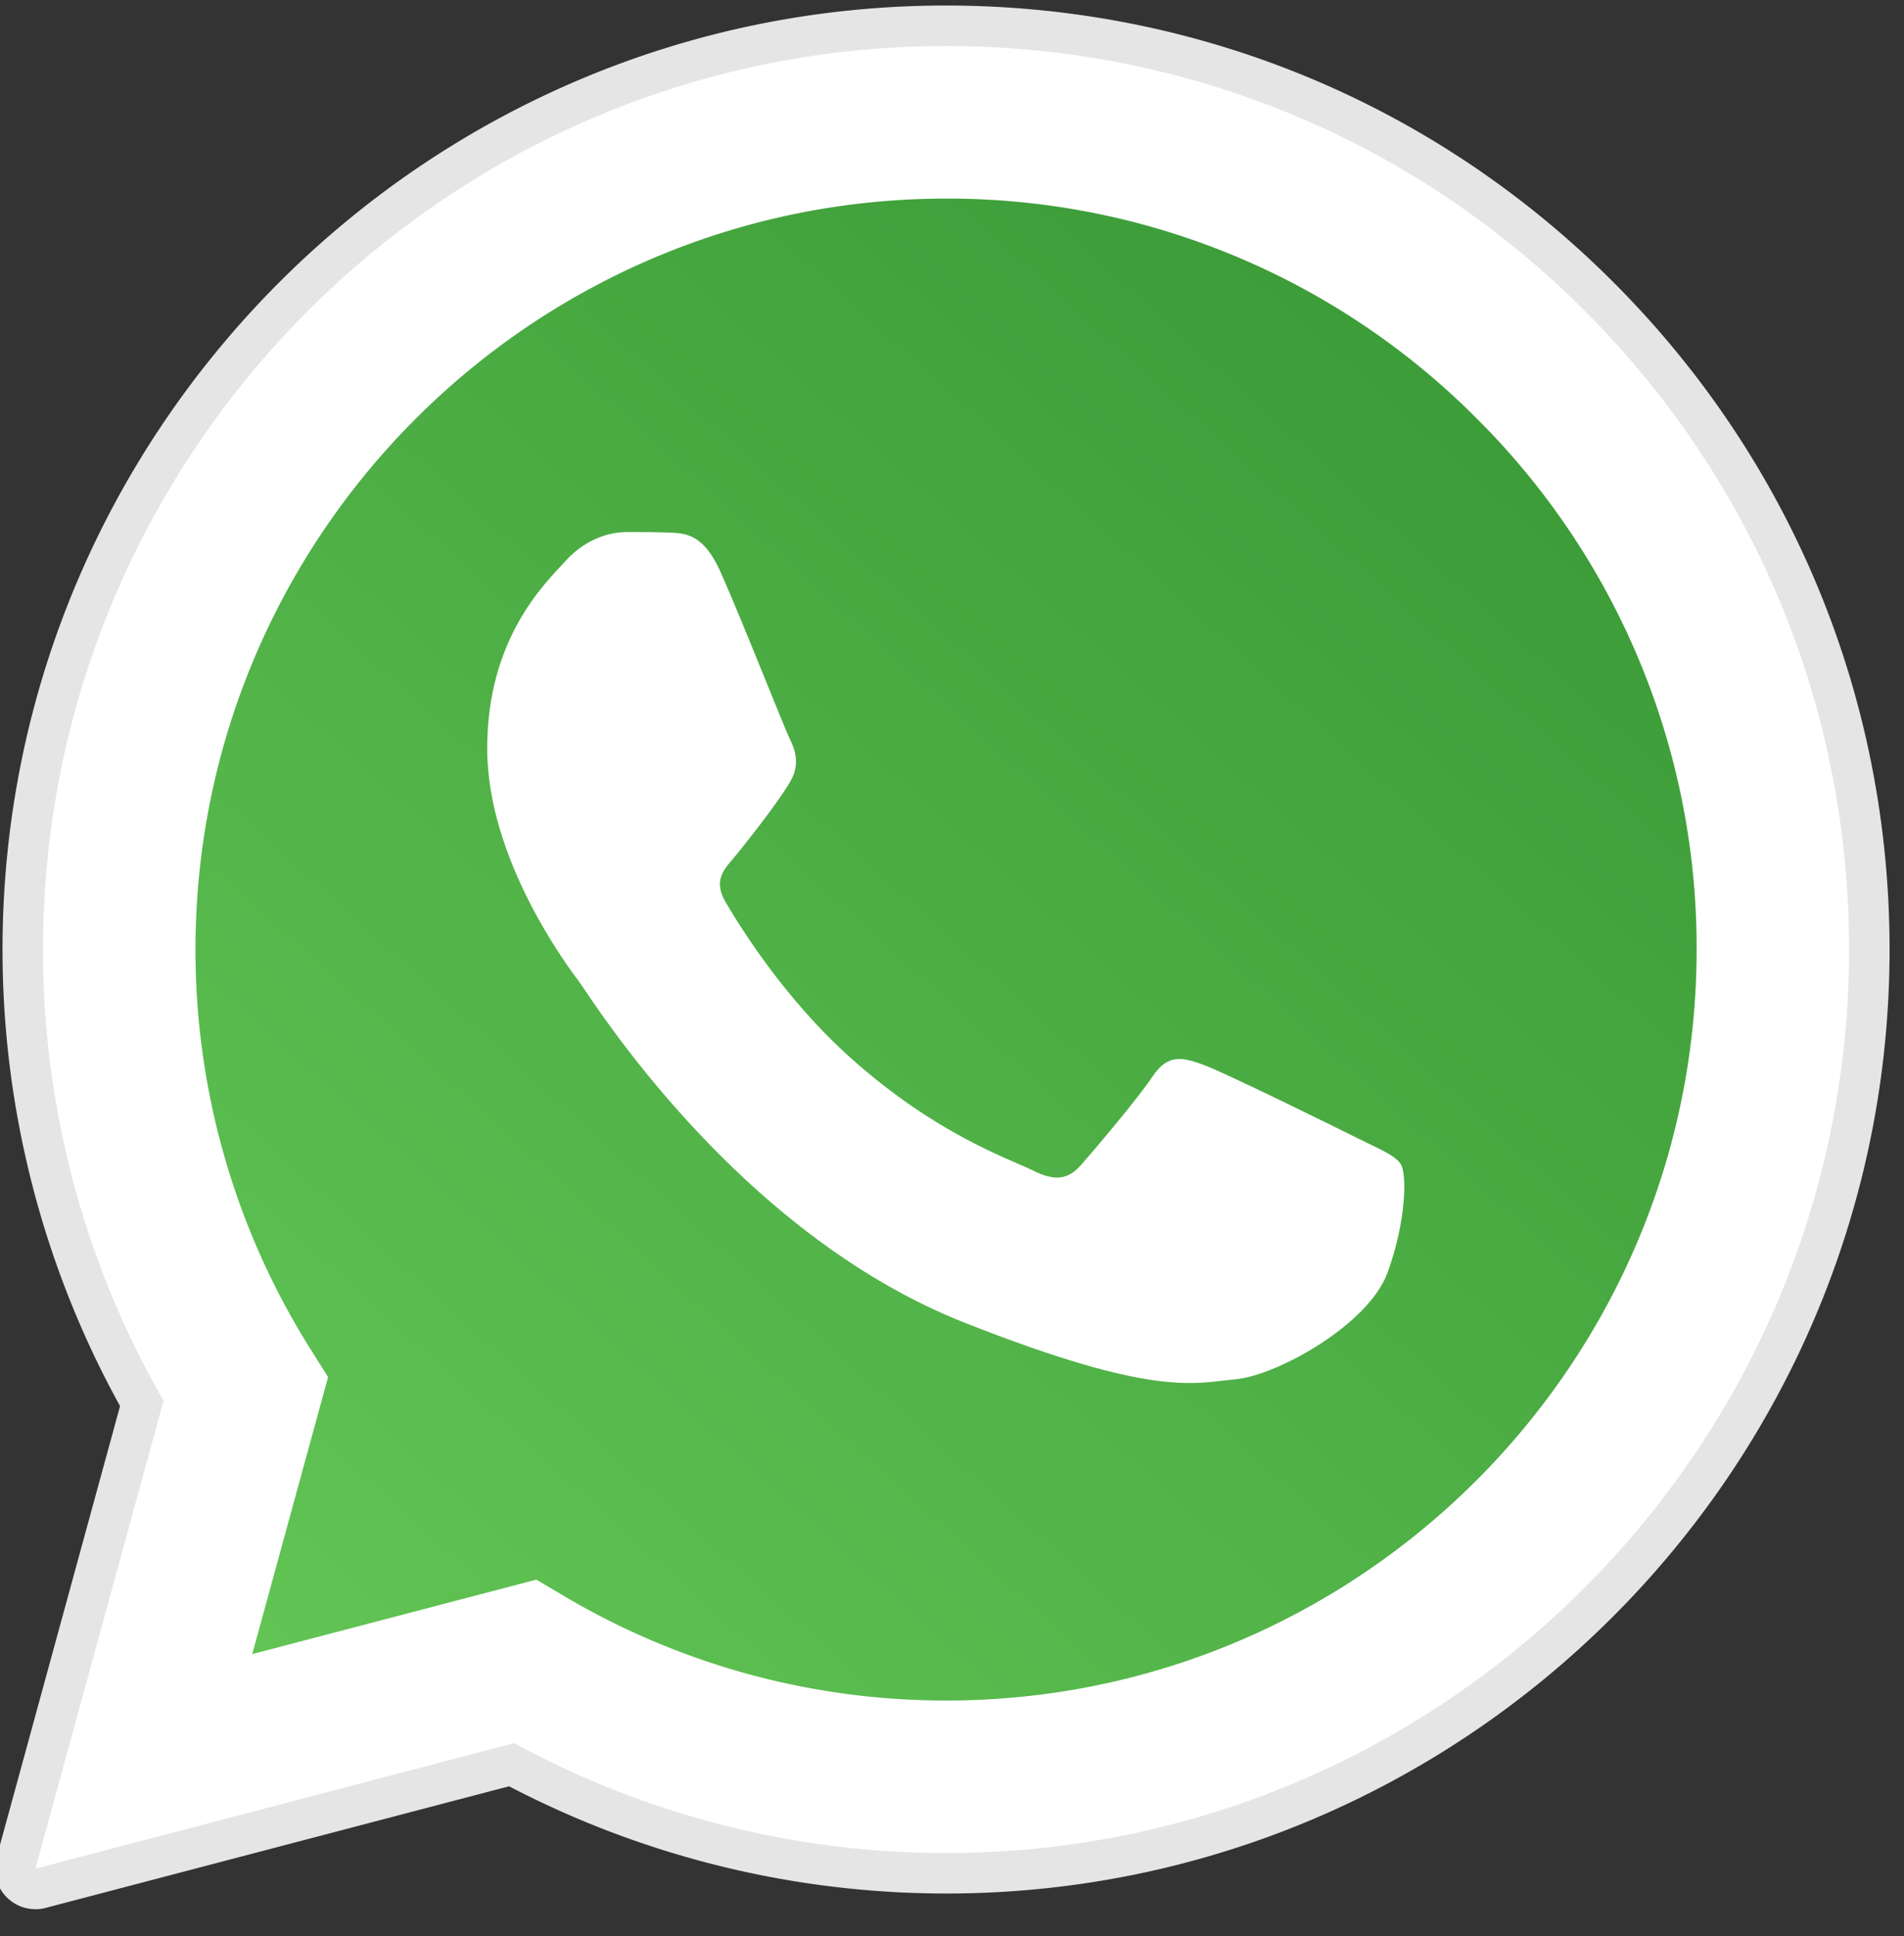
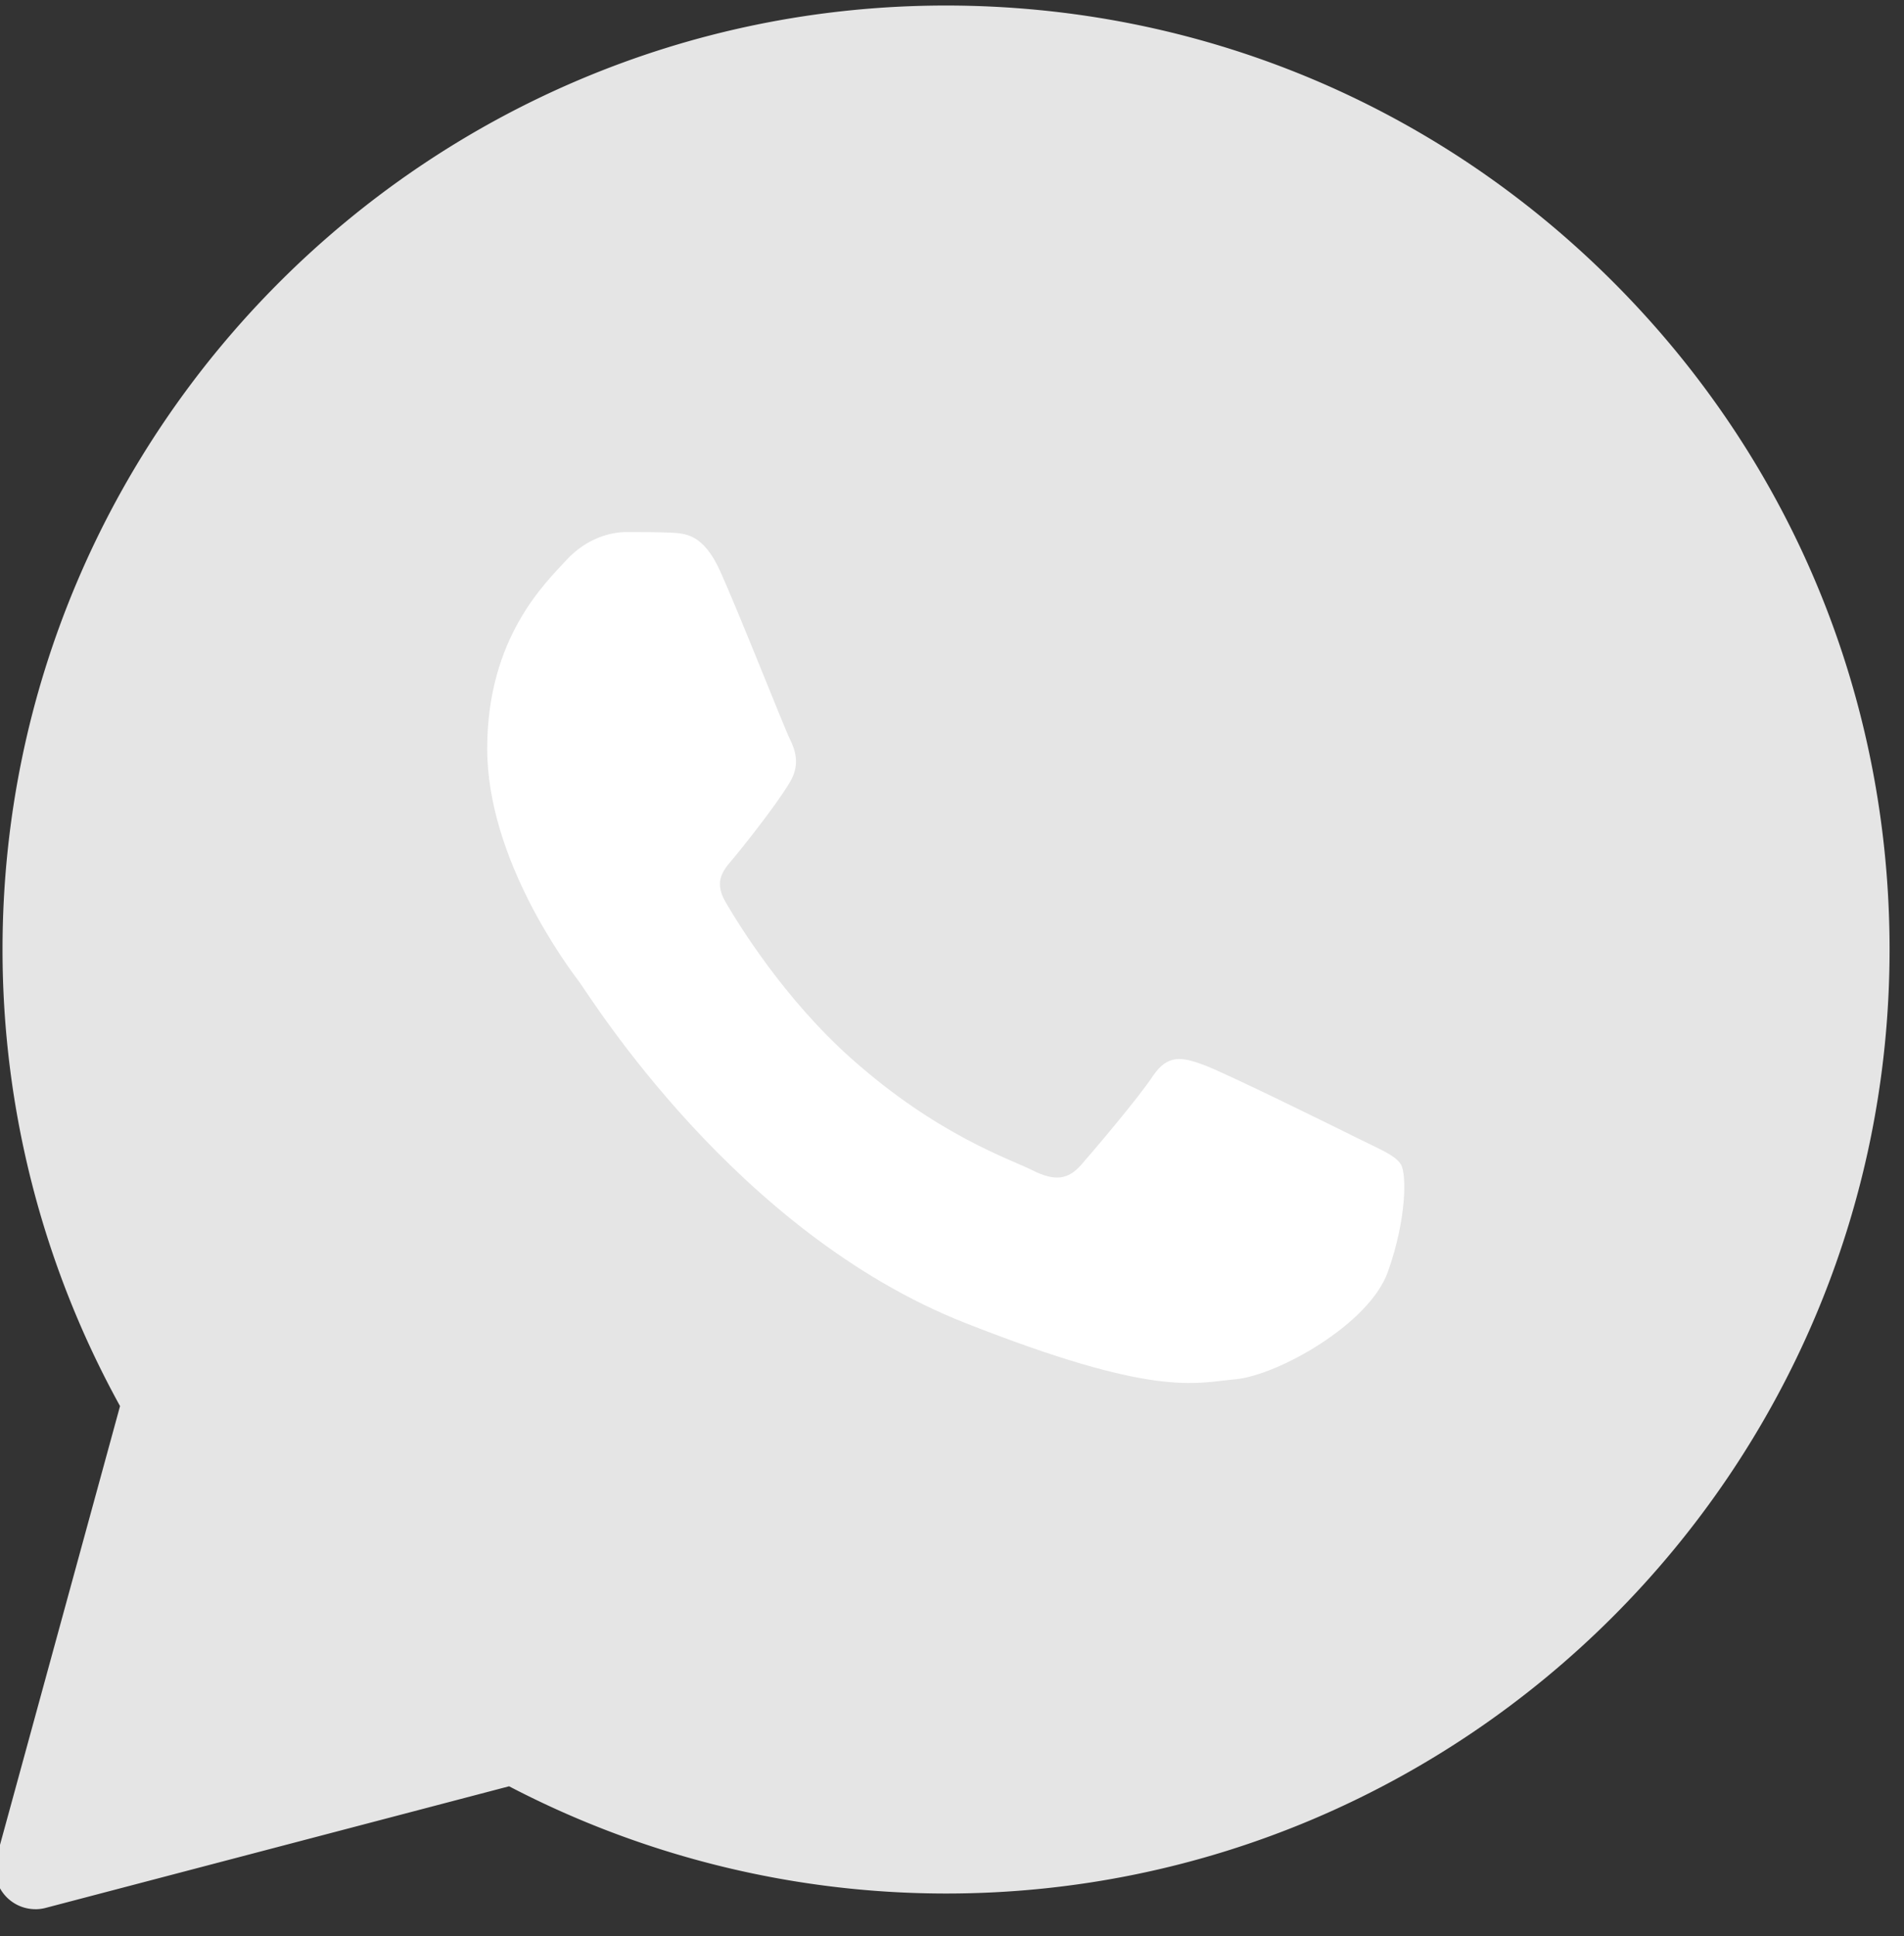
<svg xmlns="http://www.w3.org/2000/svg" width="61" height="62" viewBox="0 0 61 62">
  <rect x="0" y="0" width="61" height="62" fill="#333333" stroke="none" />
  <defs>
    <linearGradient id="bhgva" x1="45.02" x2="8.54" y1="12.3" y2="52.78" gradientUnits="userSpaceOnUse">
      <stop offset="0" stop-color="#3d9d39" />
      <stop offset="1" stop-color="#61c454" />
    </linearGradient>
  </defs>
  <g>
    <g>
      <path fill="#e5e5e5" d="M1.135 61.142a1.296 1.296 0 0 1-1.25-1.64L3.846 45.03A30.25 30.25 0 0 1 .081 30.396C.088 13.733 13.648.177 30.31.177 38.39.18 45.985 3.328 51.692 9.04c5.707 5.712 8.848 13.305 8.846 21.38-.007 16.664-13.568 30.22-30.228 30.22h-.013a30.29 30.29 0 0 1-13.987-3.434L1.464 61.1c-.109.029-.22.043-.329.043z" />
    </g>
    <g>
-       <path fill="url(#bhgva)" d="M2.141 58.835l3.963-14.47a27.87 27.87 0 0 1-3.729-13.959c.006-15.396 12.535-27.92 27.93-27.92 7.471.002 14.484 2.91 19.756 8.188 5.274 5.278 8.176 12.293 8.173 19.754-.006 15.396-12.536 27.923-27.928 27.923-.001 0 0 0 0 0h-.013a27.925 27.925 0 0 1-13.346-3.399z" />
-     </g>
+       </g>
    <g>
-       <path fill="#fff" d="M8.081 52.973l2.43-8.871-.572-.91A23.975 23.975 0 0 1 6.263 30.4c.005-13.256 10.792-24.04 24.056-24.04a23.89 23.89 0 0 1 17 7.05 23.893 23.893 0 0 1 7.037 17.01c-.006 13.255-10.793 24.04-24.046 24.04h-.01a24.014 24.014 0 0 1-12.239-3.352l-.878-.52zm8.391 2.85a28.907 28.907 0 0 0 13.825 3.52h.013s-.001 0 0 0c15.944 0 28.924-12.976 28.93-28.923.004-7.729-3.003-14.996-8.465-20.463-5.463-5.467-12.727-8.48-20.465-8.483-15.947 0-28.925 12.975-28.932 28.923a28.871 28.871 0 0 0 3.862 14.46L1.135 59.845z" />
-     </g>
+       </g>
    <g>
      <path fill="#fff" d="M23.079 18.305c-.541-1.203-1.112-1.228-1.627-1.248-.421-.019-.904-.018-1.385-.018-.482 0-1.265.182-1.928.905-.662.723-2.53 2.472-2.53 6.029s2.59 6.994 2.952 7.477c.361.482 5 8.014 12.348 10.912 6.107 2.408 7.35 1.93 8.675 1.809 1.325-.12 4.277-1.749 4.879-3.437.603-1.688.603-3.134.422-3.437-.181-.301-.663-.482-1.386-.843-.723-.362-4.277-2.111-4.94-2.352-.662-.242-1.144-.361-1.626.362s-1.866 2.35-2.288 2.833c-.422.483-.844.544-1.567.182-.723-.363-3.051-1.125-5.813-3.588-2.149-1.916-3.6-4.283-4.022-5.006-.421-.723-.007-1.08.318-1.475.584-.711 1.565-1.99 1.806-2.472.241-.483.12-.905-.06-1.267-.18-.36-1.586-3.936-2.228-5.366z" />
    </g>
  </g>
</svg>